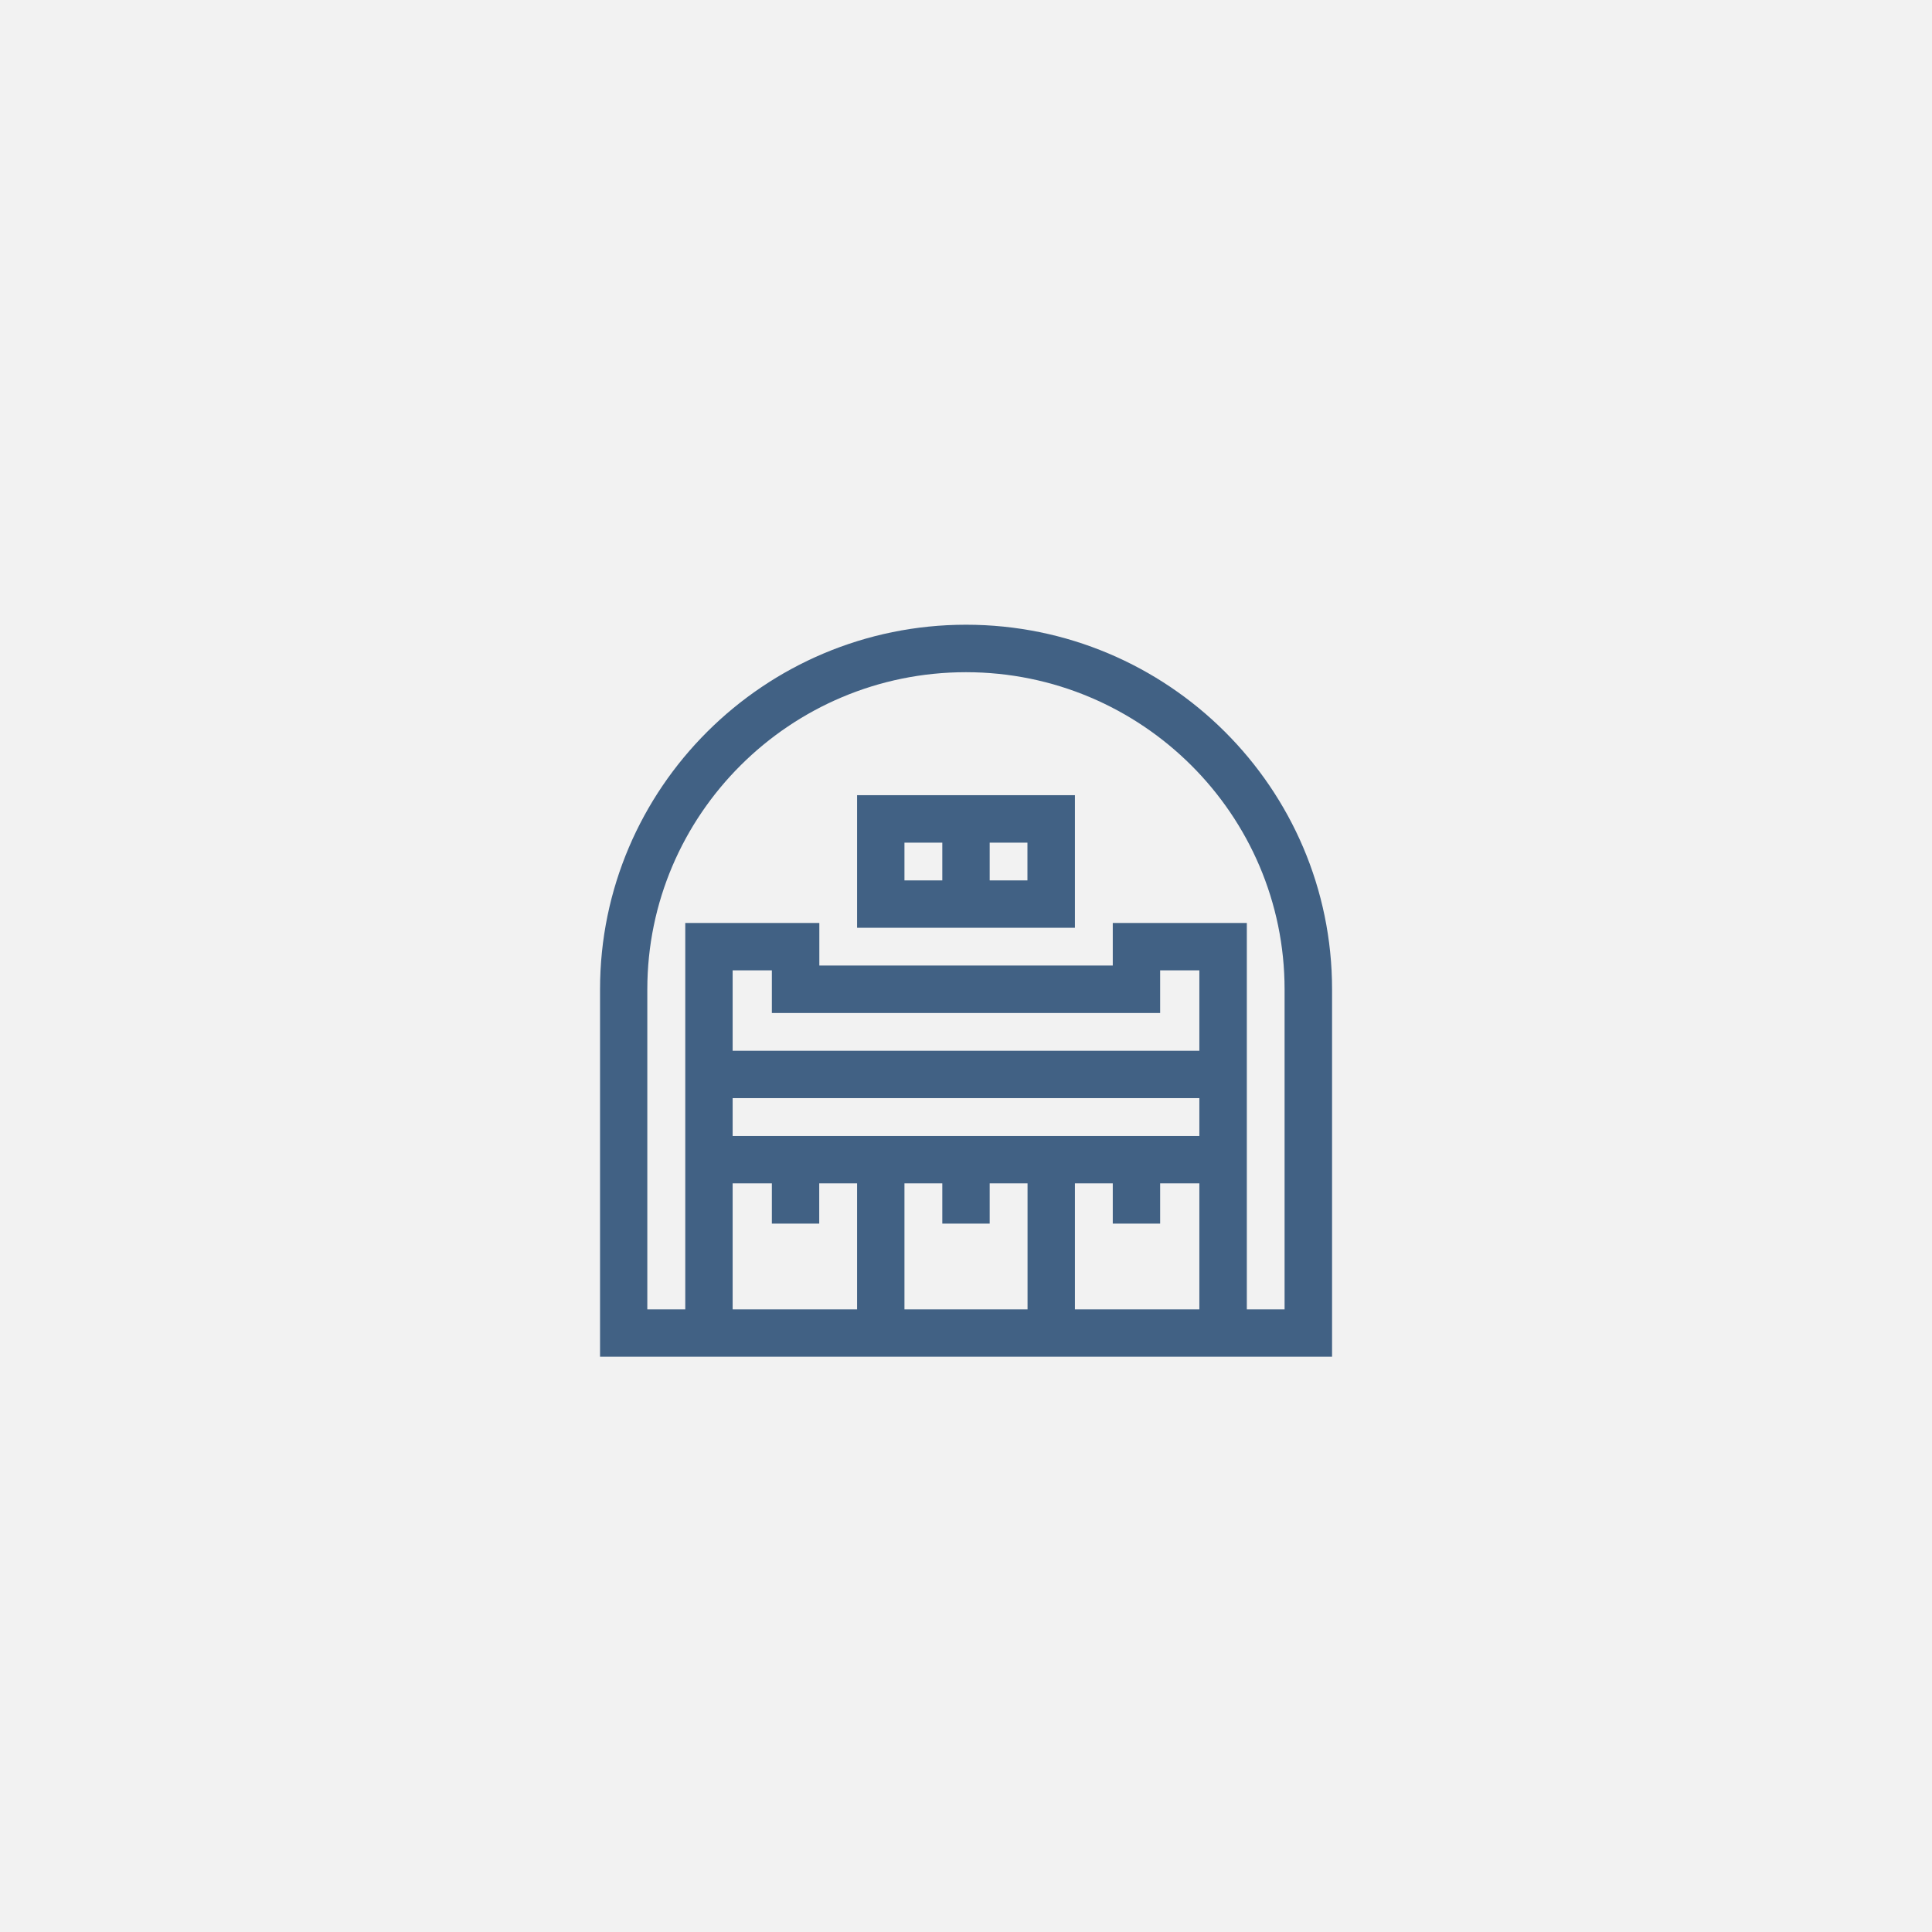
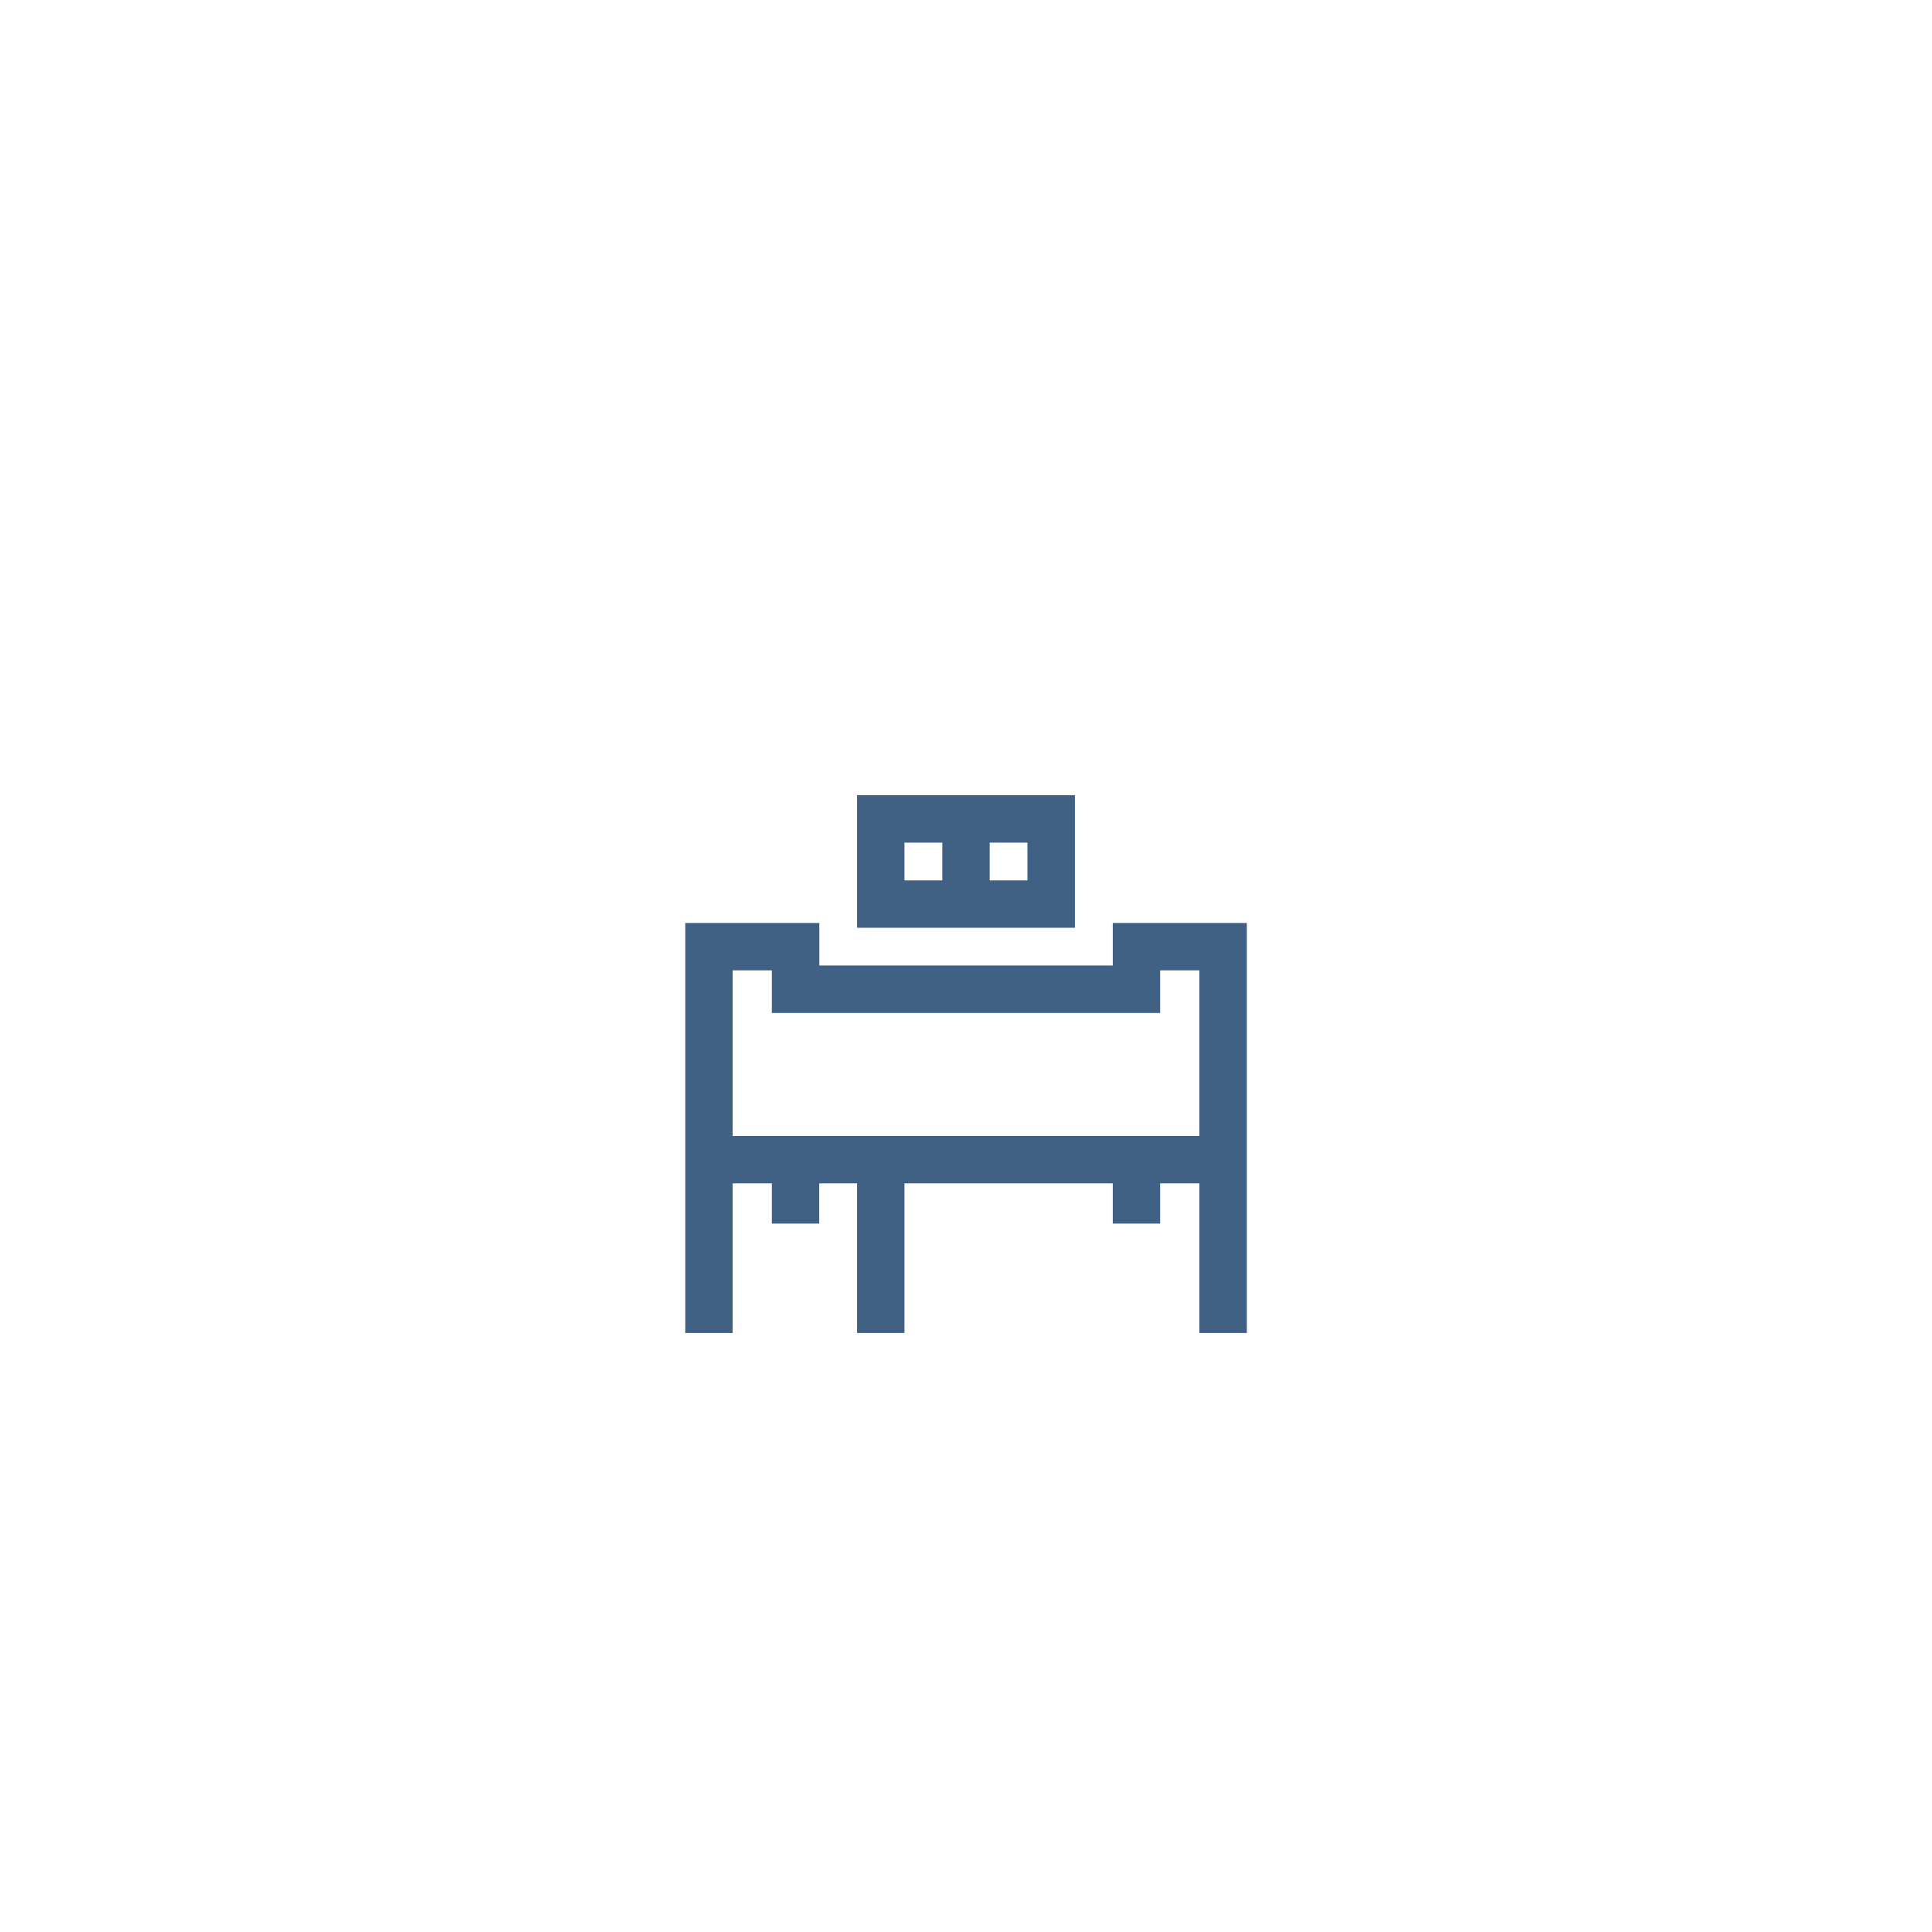
<svg xmlns="http://www.w3.org/2000/svg" id="Layer_2" viewBox="0 0 184.75 184.75">
  <defs>
    <style>.cls-1{fill:#f2f2f2;}.cls-1,.cls-2{stroke-width:0px;}.cls-2{fill:#416184;}</style>
  </defs>
  <g id="Layer_1-2">
-     <rect class="cls-1" width="184.75" height="184.75" />
    <g id="g5314">
      <g id="g5320">
        <rect class="cls-2" x="81.96" y="110.9" width="4.53" height="16.57" />
      </g>
    </g>
    <g id="g5324">
      <rect class="cls-2" x="73.81" y="110.9" width="4.53" height="6.11" />
    </g>
    <g id="g5328">
-       <rect class="cls-2" x="90.11" y="110.9" width="4.53" height="6.11" />
-     </g>
+       </g>
    <g id="g5334">
      <g id="g5340">
-         <rect class="cls-2" x="98.26" y="110.9" width="4.53" height="16.57" />
-       </g>
+         </g>
    </g>
    <g id="g5344">
      <rect class="cls-2" x="106.41" y="110.9" width="4.53" height="6.11" />
    </g>
    <g id="g5350">
      <g id="g5356">
-         <path class="cls-2" d="m127.38,129.74H57.38v-35.14c0-19.22,15.7-34.86,35-34.86s35,15.64,35,34.86v35.14Zm-65.47-4.53h60.93v-30.6c0-16.72-13.67-30.33-30.47-30.33s-30.47,13.61-30.47,30.33v30.6Z" />
-       </g>
+         </g>
      <path class="cls-2" d="m102.79,88.72h-20.83v-12.68h20.83v12.68Zm-16.3-4.53h11.76v-3.61h-11.76v3.61Z" />
      <g id="g5362">
        <rect class="cls-2" x="90.11" y="78.3" width="4.53" height="8.15" />
      </g>
      <g id="g5366">
        <polygon class="cls-2" points="119.23 127.47 114.69 127.47 114.69 92.79 110.94 92.79 110.94 96.87 73.81 96.87 73.81 92.79 70.06 92.79 70.06 127.47 65.53 127.47 65.53 88.26 78.35 88.26 78.35 92.33 106.41 92.33 106.41 88.26 119.23 88.26 119.23 127.47" />
      </g>
      <g id="g5370">
        <rect class="cls-2" x="67.79" y="108.63" width="49.17" height="4.53" />
      </g>
      <g id="g5374">
-         <rect class="cls-2" x="67.79" y="100.48" width="49.17" height="4.53" />
-       </g>
+         </g>
    </g>
  </g>
</svg>